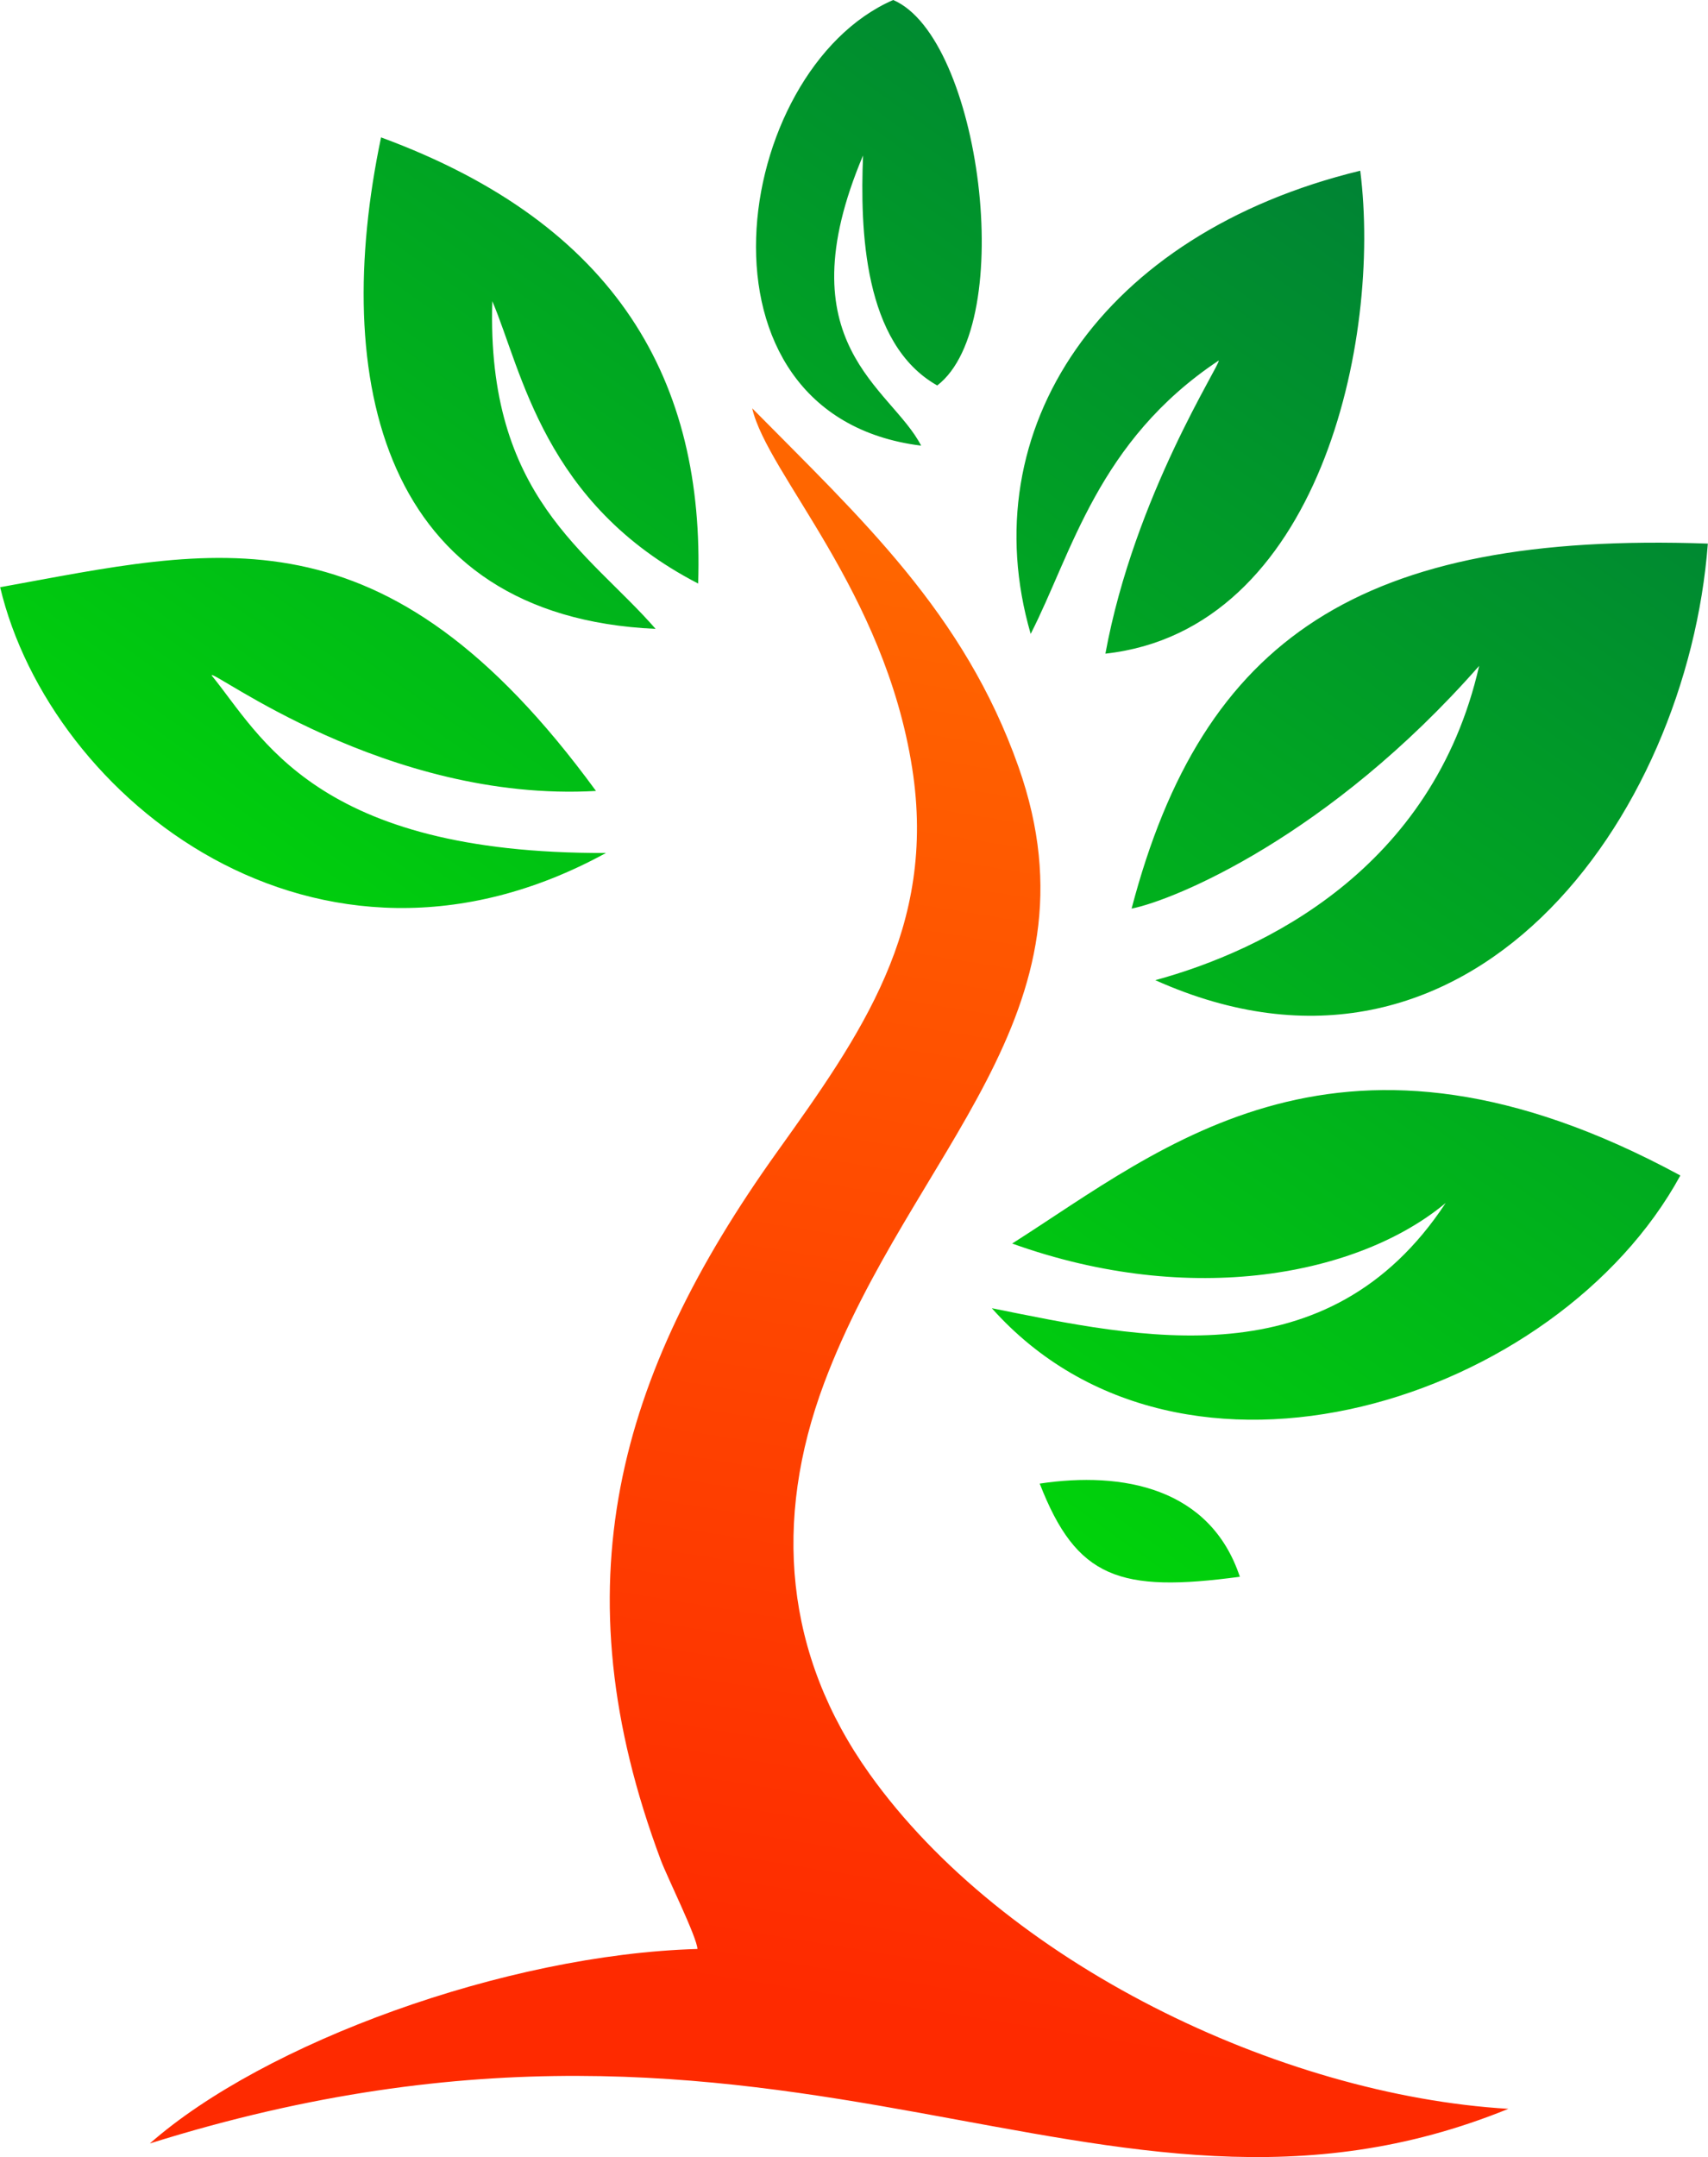
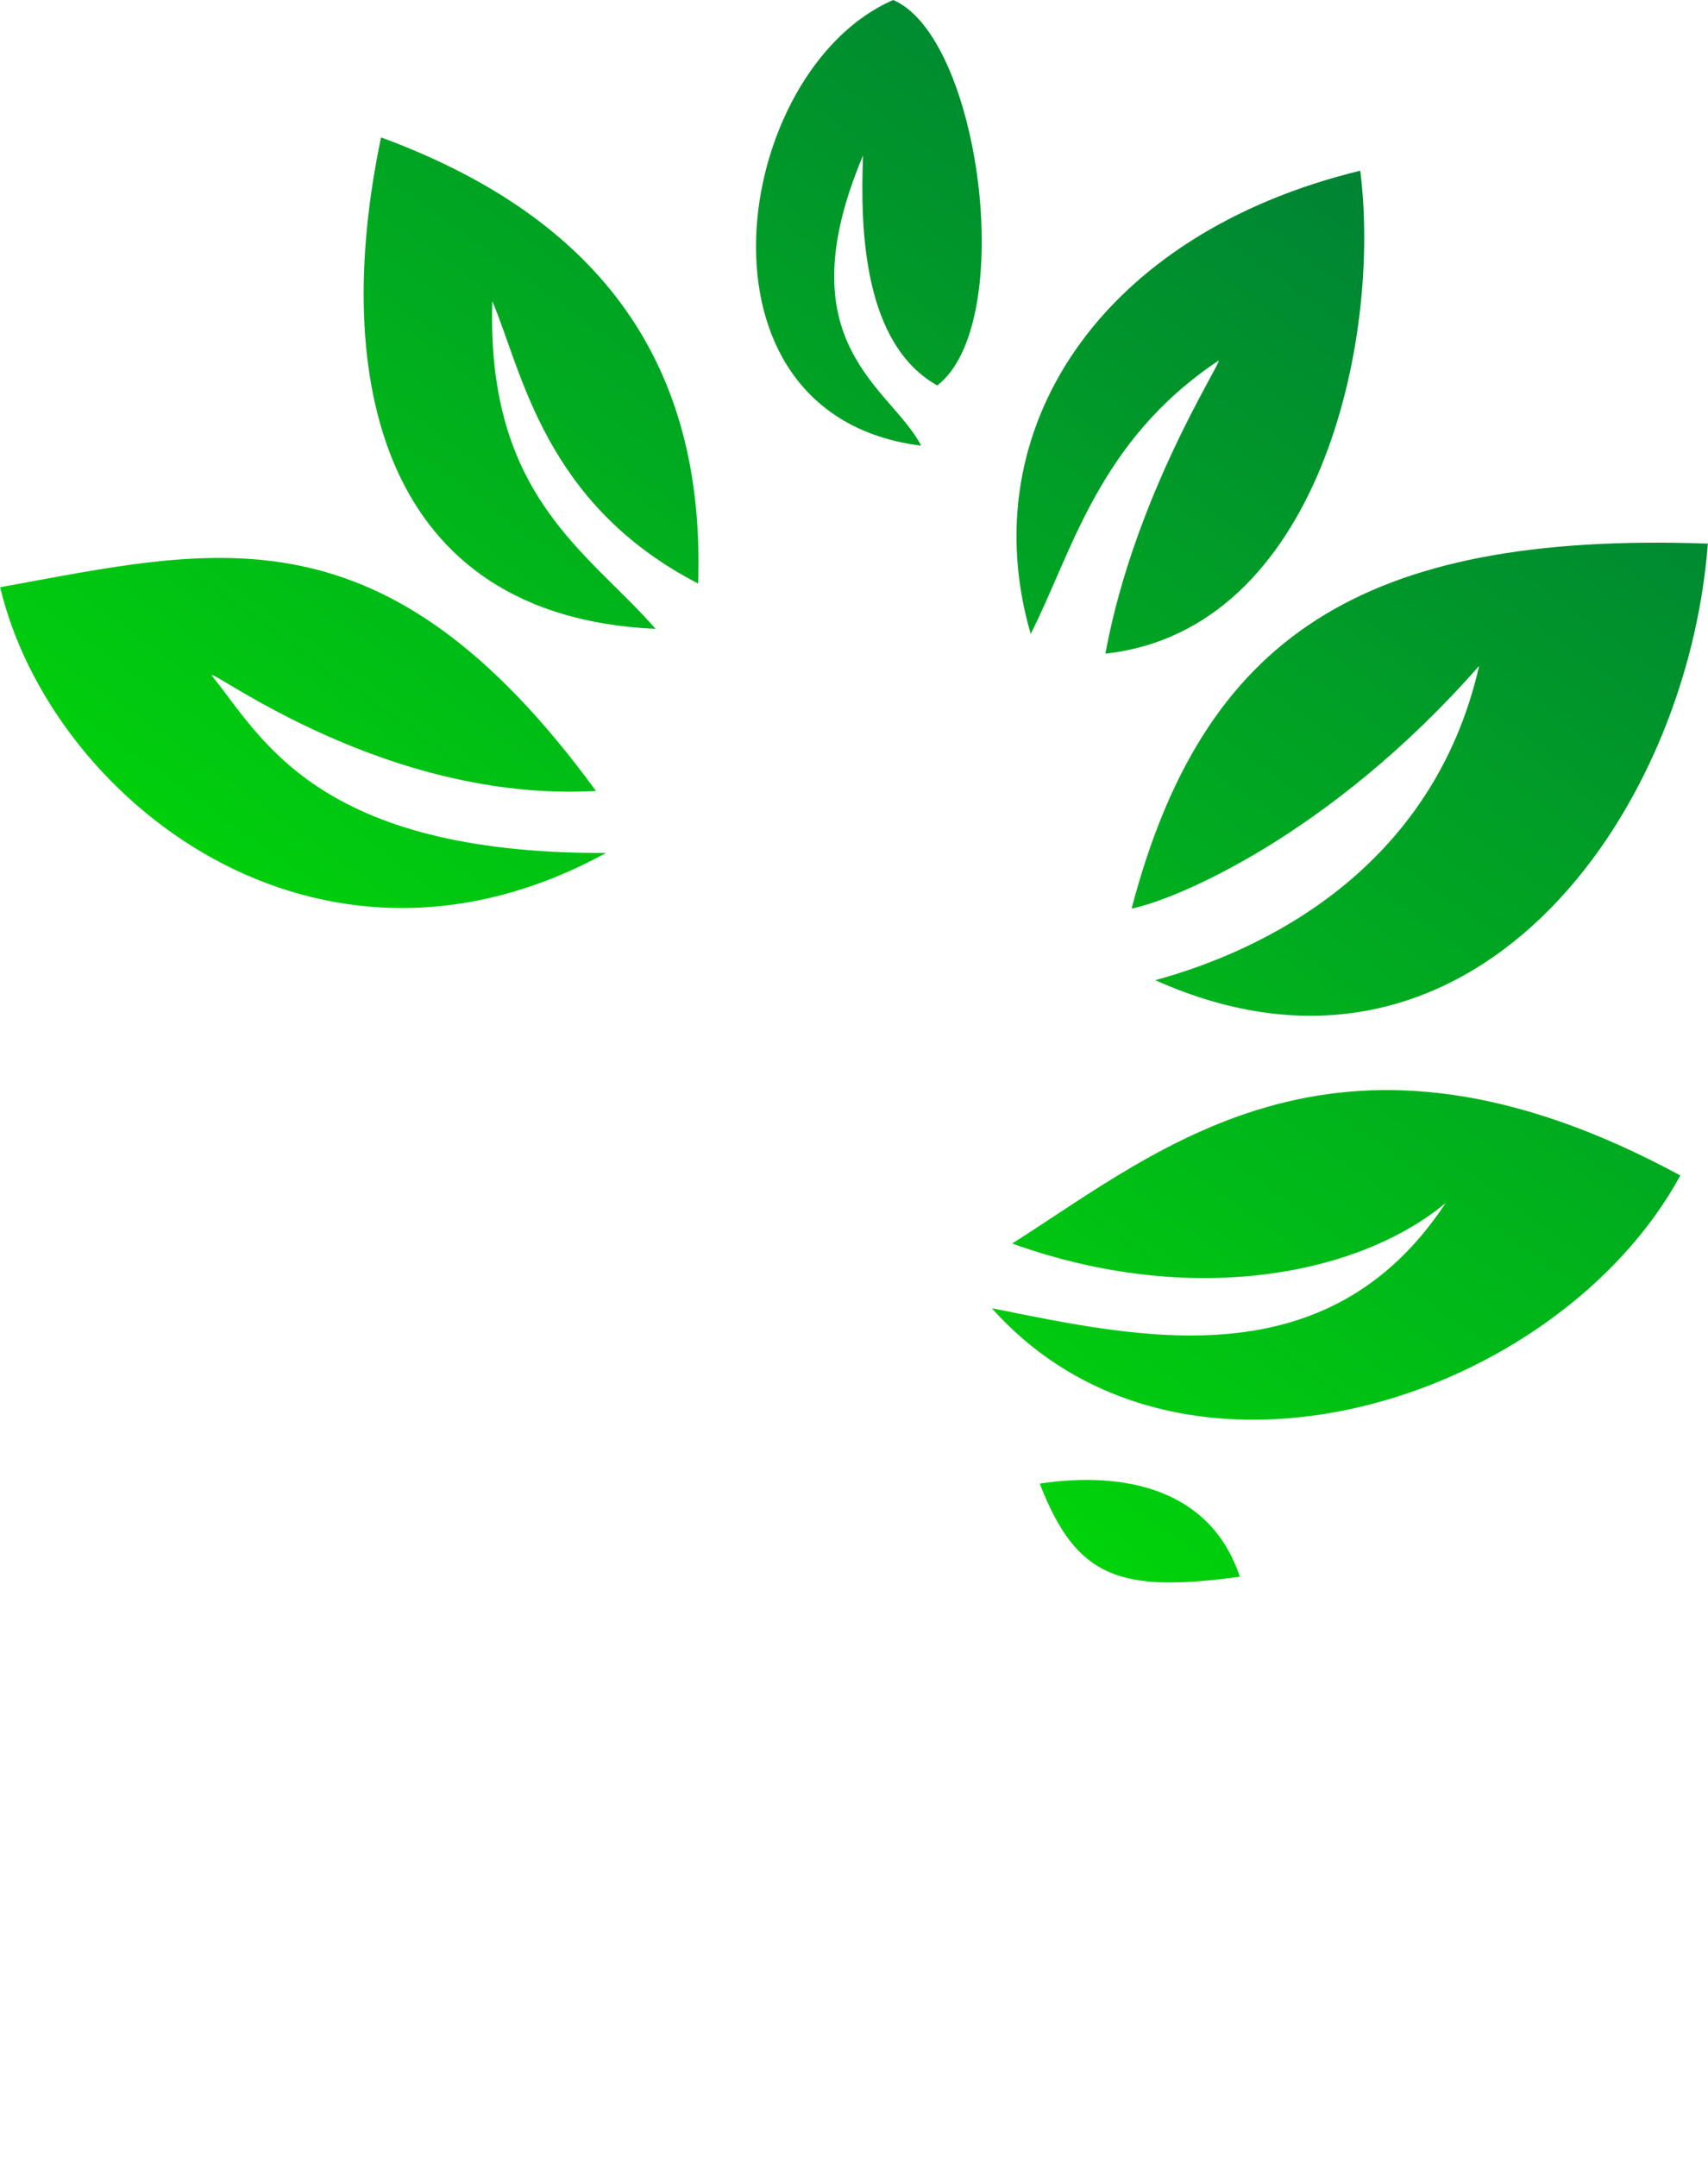
<svg xmlns="http://www.w3.org/2000/svg" xml:space="preserve" width="884px" height="1116px" version="1.0" style="shape-rendering:geometricPrecision; text-rendering:geometricPrecision; image-rendering:optimizeQuality; fill-rule:evenodd; clip-rule:evenodd" viewBox="0 0 328.62 414.94">
  <defs>
    <style type="text/css">
   
    .fil0 {fill:url(#id0)}
    .fil1 {fill:url(#id1)}
   
  </style>
    <linearGradient id="id0" gradientUnits="userSpaceOnUse" x1="100.44" y1="296.09" x2="278.08" y2="48.05">
      <stop offset="0" style="stop-opacity:1; stop-color:#00E600" />
      <stop offset="1" style="stop-opacity:1; stop-color:#008434" />
    </linearGradient>
    <linearGradient id="id1" gradientUnits="userSpaceOnUse" x1="151.01" y1="384.5" x2="195.81" y2="108.67">
      <stop offset="0" style="stop-opacity:1; stop-color:#FE2A00" />
      <stop offset="1" style="stop-opacity:1; stop-color:#FF6600" />
    </linearGradient>
  </defs>
  <g id="Layer_x0020_1">
    <g id="_2160396501792">
      <path class="fil0" d="M238.56 303.31c-23.13,3.11 -31.42,0.33 -38.51,-17.92 15.95,-2.4 32.82,0.79 38.51,17.92zm-61.33 -217.58c-46.44,-5.79 -36.44,-72.22 -5.38,-85.73 16.81,7.16 23.98,62.25 8.48,74.15 -14.21,-8.01 -14.85,-29.97 -14.28,-44.24 -15.37,36.41 5.44,44.6 11.18,55.82zm35.46 40.01c5.59,-30.47 22.37,-55.96 21.79,-56.38 -23.28,15.5 -28.21,37.02 -36.17,52.58 -11.42,-39.35 13.55,-77 63.42,-89.1 4.14,32.65 -7.96,88.38 -49.04,92.9zm115.93 -21.17c-3.99,52.69 -45.96,111.04 -106.33,83.98 20.79,-5.67 53.4,-21.3 62.32,-60.46 -28.86,32.83 -58.74,45.09 -66.88,46.69 13.68,-52.12 44.14,-72.55 110.89,-70.21zm-5.29 121.55c-23.64,43.31 -95.77,66.71 -132.5,25.53 28.53,5.73 64.7,14.07 87.34,-20.24 -16.64,13.86 -48.87,20.21 -83.42,7.8 29.28,-18.6 63.38,-48.39 128.58,-13.09zm-206.75 -62.04c-55.66,30.46 -106.93,-10.45 -116.58,-51.12 41.37,-7.48 73.82,-16.7 114.66,39.19 -40.48,2.28 -74.14,-23.7 -73.96,-22.22 9.46,11.56 19.96,34.36 75.88,34.15zm-43.28 -137.65c45.64,16.79 62.3,47.1 61.02,85.82 -29.7,-15.31 -33.89,-40.89 -39.61,-54.31 -1.18,37.62 18.47,48.16 31.42,63.03 -52.73,-2.38 -62.6,-48.05 -52.83,-94.54z" />
-       <path class="fil1" d="M195.97 147.53c16.75,47.47 -20.71,73.94 -37.41,118.54 -9.91,26.5 -7.57,52.3 8.74,75.16 25.9,36.32 78.87,61.81 122.94,64.43 -78.79,32.05 -136.96,-32.36 -261.43,6.66 21.92,-19.31 68.38,-36.36 105.37,-37.41 -0.05,-2.18 -5.86,-13.91 -7.04,-17.07 -19.75,-52.75 -8.45,-93.16 22.36,-136.24 16,-22.37 30.81,-43.12 26.01,-73.81 -5.35,-34.2 -27.87,-56.57 -30.79,-69.25 20.9,21.19 40.77,39.29 51.25,68.99z" />
    </g>
  </g>
</svg>